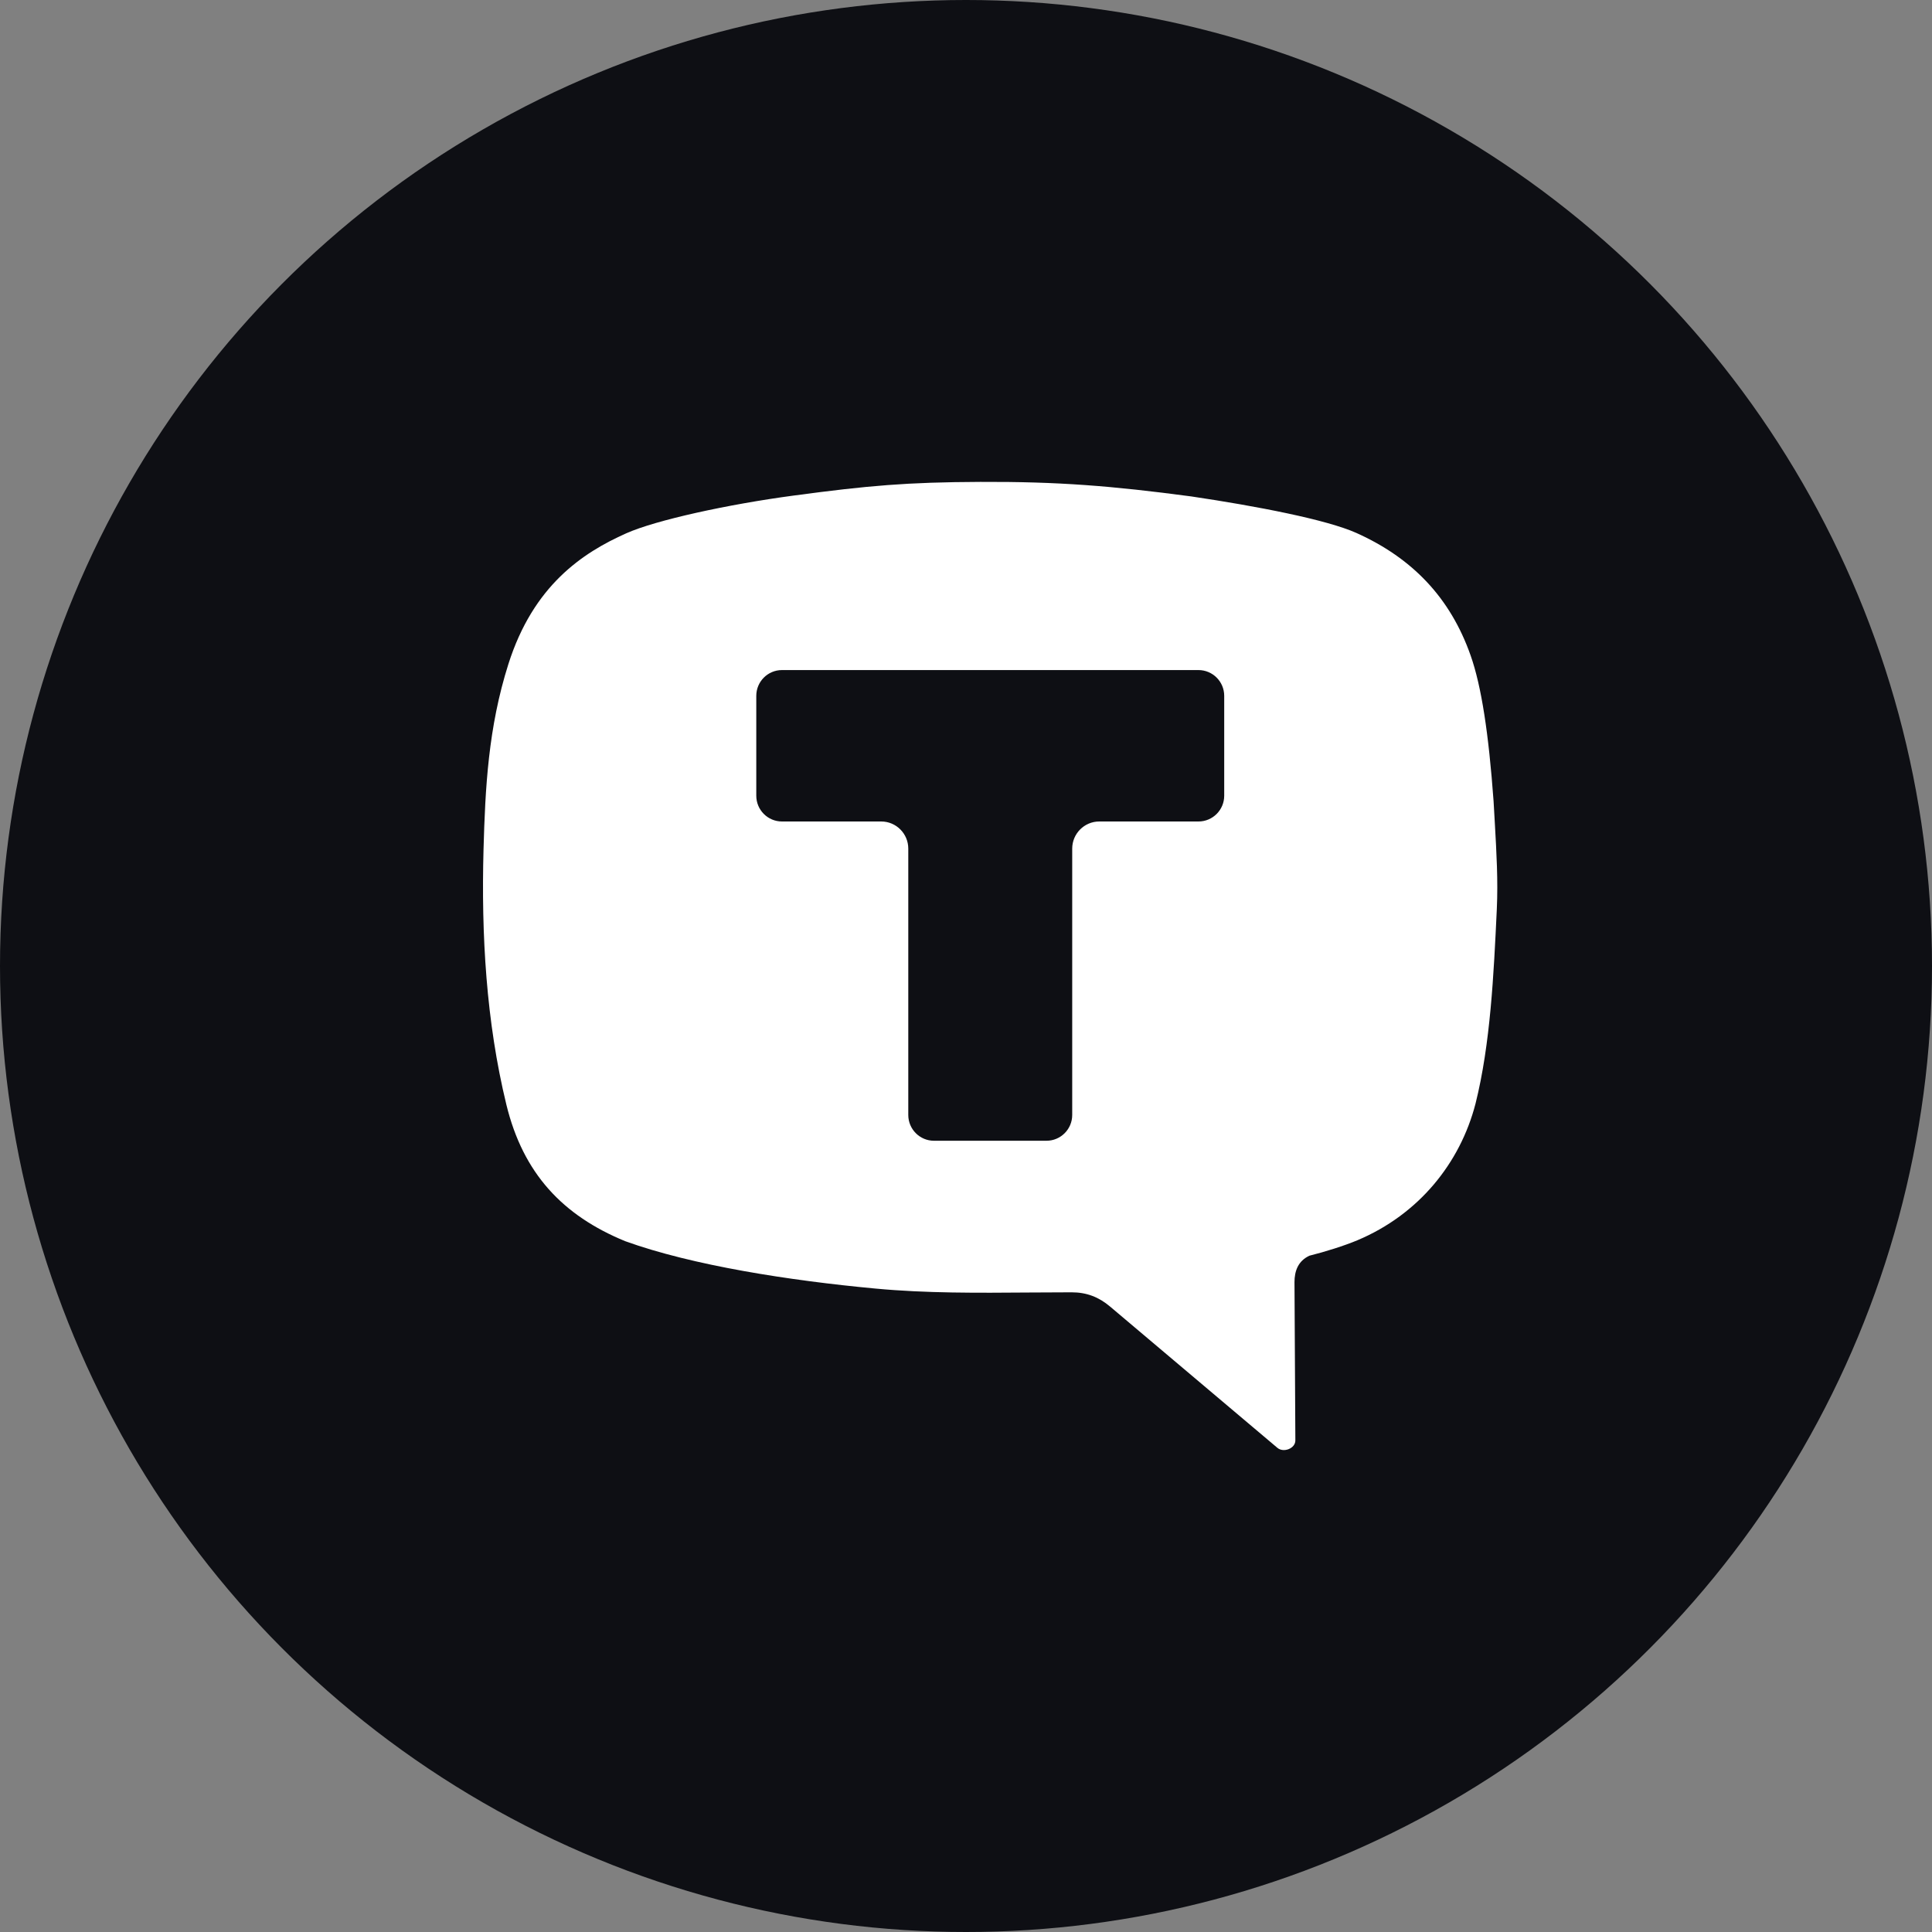
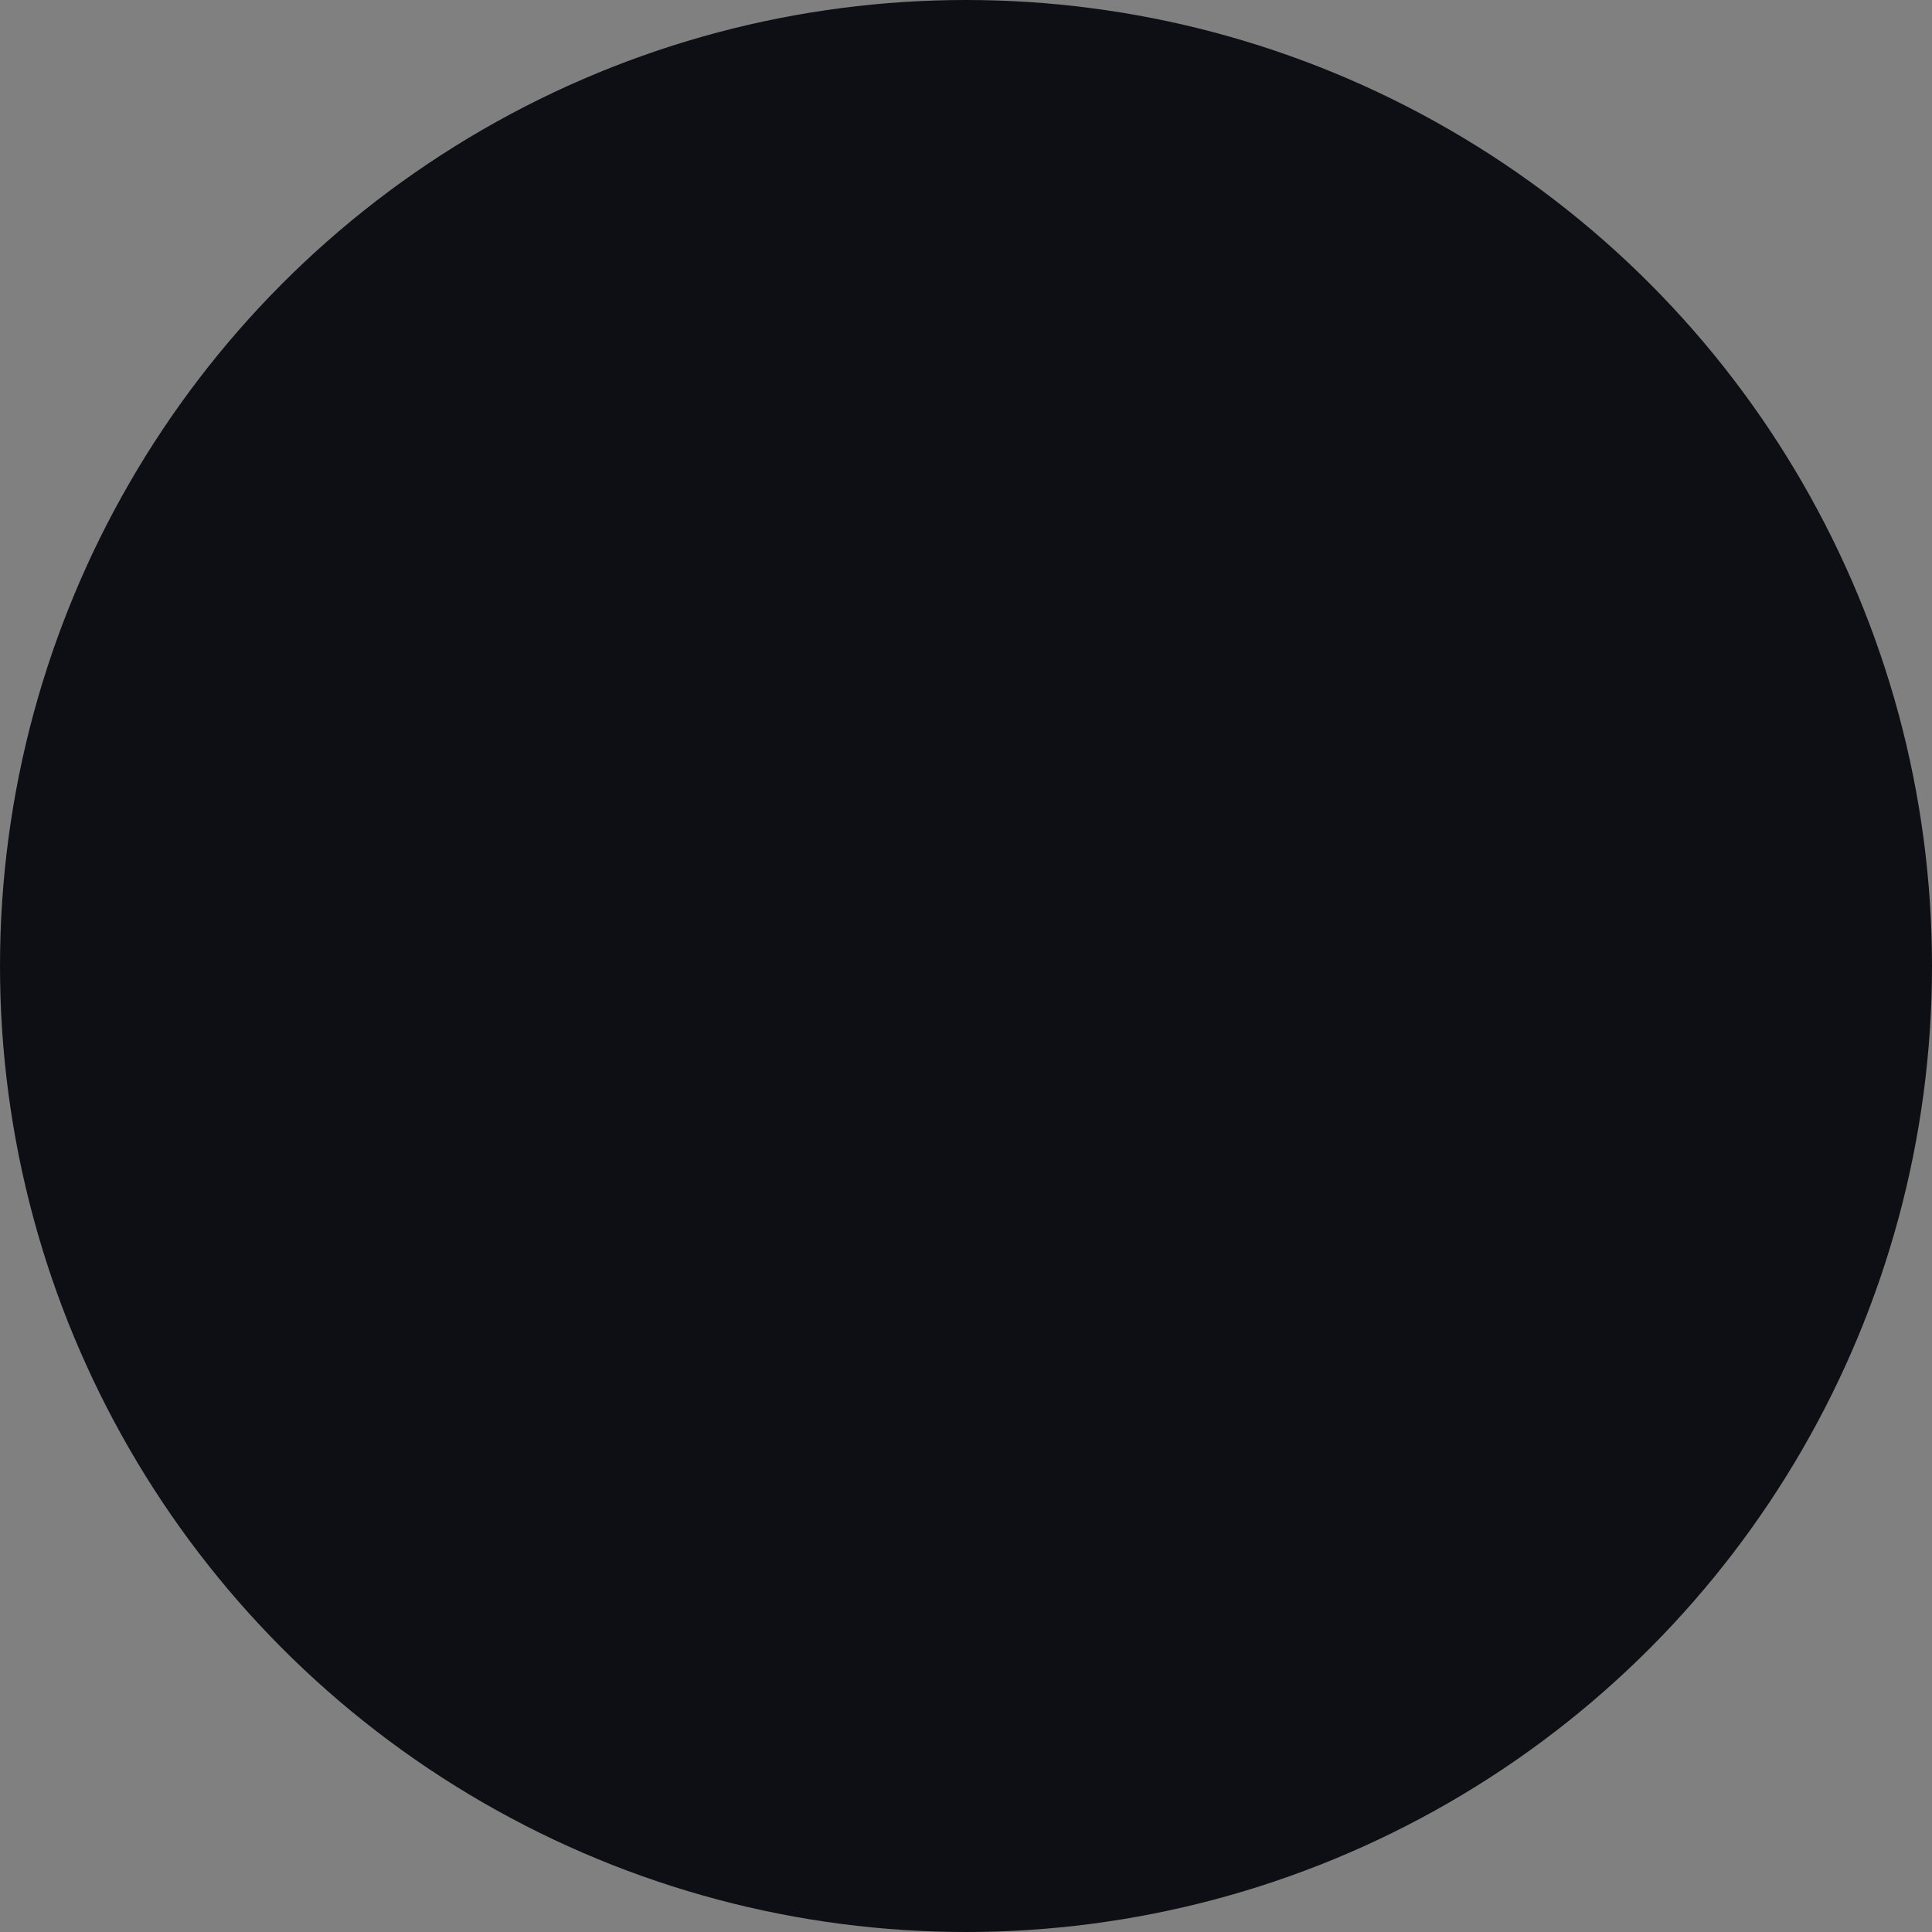
<svg xmlns="http://www.w3.org/2000/svg" width="40" height="40" viewBox="0 0 40 40" fill="none">
  <rect x="0" y="0" width="40" height="40" fill="#808080" stroke="none" />
  <circle cx="20" cy="20" r="20" fill="#0E0F14" />
-   <path fill-rule="evenodd" clip-rule="evenodd" d="M10.526 13.748C10.108 15.063 10.046 16.319 10.011 17.584C9.963 19.35 10.065 21.149 10.484 22.871C10.831 24.296 11.651 25.166 12.943 25.697C14.339 26.201 16.353 26.513 18.122 26.678C19.177 26.777 20.247 26.768 21.309 26.76L21.312 26.76C21.605 26.758 21.897 26.756 22.189 26.756C22.496 26.756 22.749 26.853 22.984 27.052L26.447 29.976C26.575 30.084 26.821 29.989 26.819 29.821L26.801 26.546C26.801 26.317 26.874 26.108 27.11 25.998C27.438 25.916 27.832 25.792 28.102 25.679C29.374 25.144 30.23 24.082 30.549 22.85C30.858 21.615 30.926 20.178 30.99 18.82C31.017 18.234 30.983 17.648 30.95 17.062C30.94 16.904 30.931 16.746 30.923 16.589C30.821 15.187 30.672 14.208 30.448 13.572C30.027 12.374 29.239 11.554 28.084 11.035C27.47 10.759 26.019 10.479 24.664 10.278C23.021 10.059 21.903 9.97 20.298 9.977C18.783 9.983 17.976 10.053 16.433 10.26C15.075 10.441 13.579 10.768 12.967 11.041C12.058 11.446 11.042 12.122 10.526 13.748ZM25.346 14.407C25.346 14.112 25.107 13.873 24.813 13.873H16.19C15.896 13.873 15.658 14.112 15.658 14.407V16.474C15.658 16.769 15.896 17.008 16.19 17.008H18.245C18.554 17.008 18.805 17.26 18.805 17.57V23.084C18.805 23.379 19.043 23.618 19.337 23.618H21.666C21.96 23.618 22.199 23.379 22.199 23.084V17.57C22.199 17.26 22.45 17.008 22.759 17.008H24.813C25.107 17.008 25.346 16.769 25.346 16.474V14.407Z" fill="white" />
</svg>